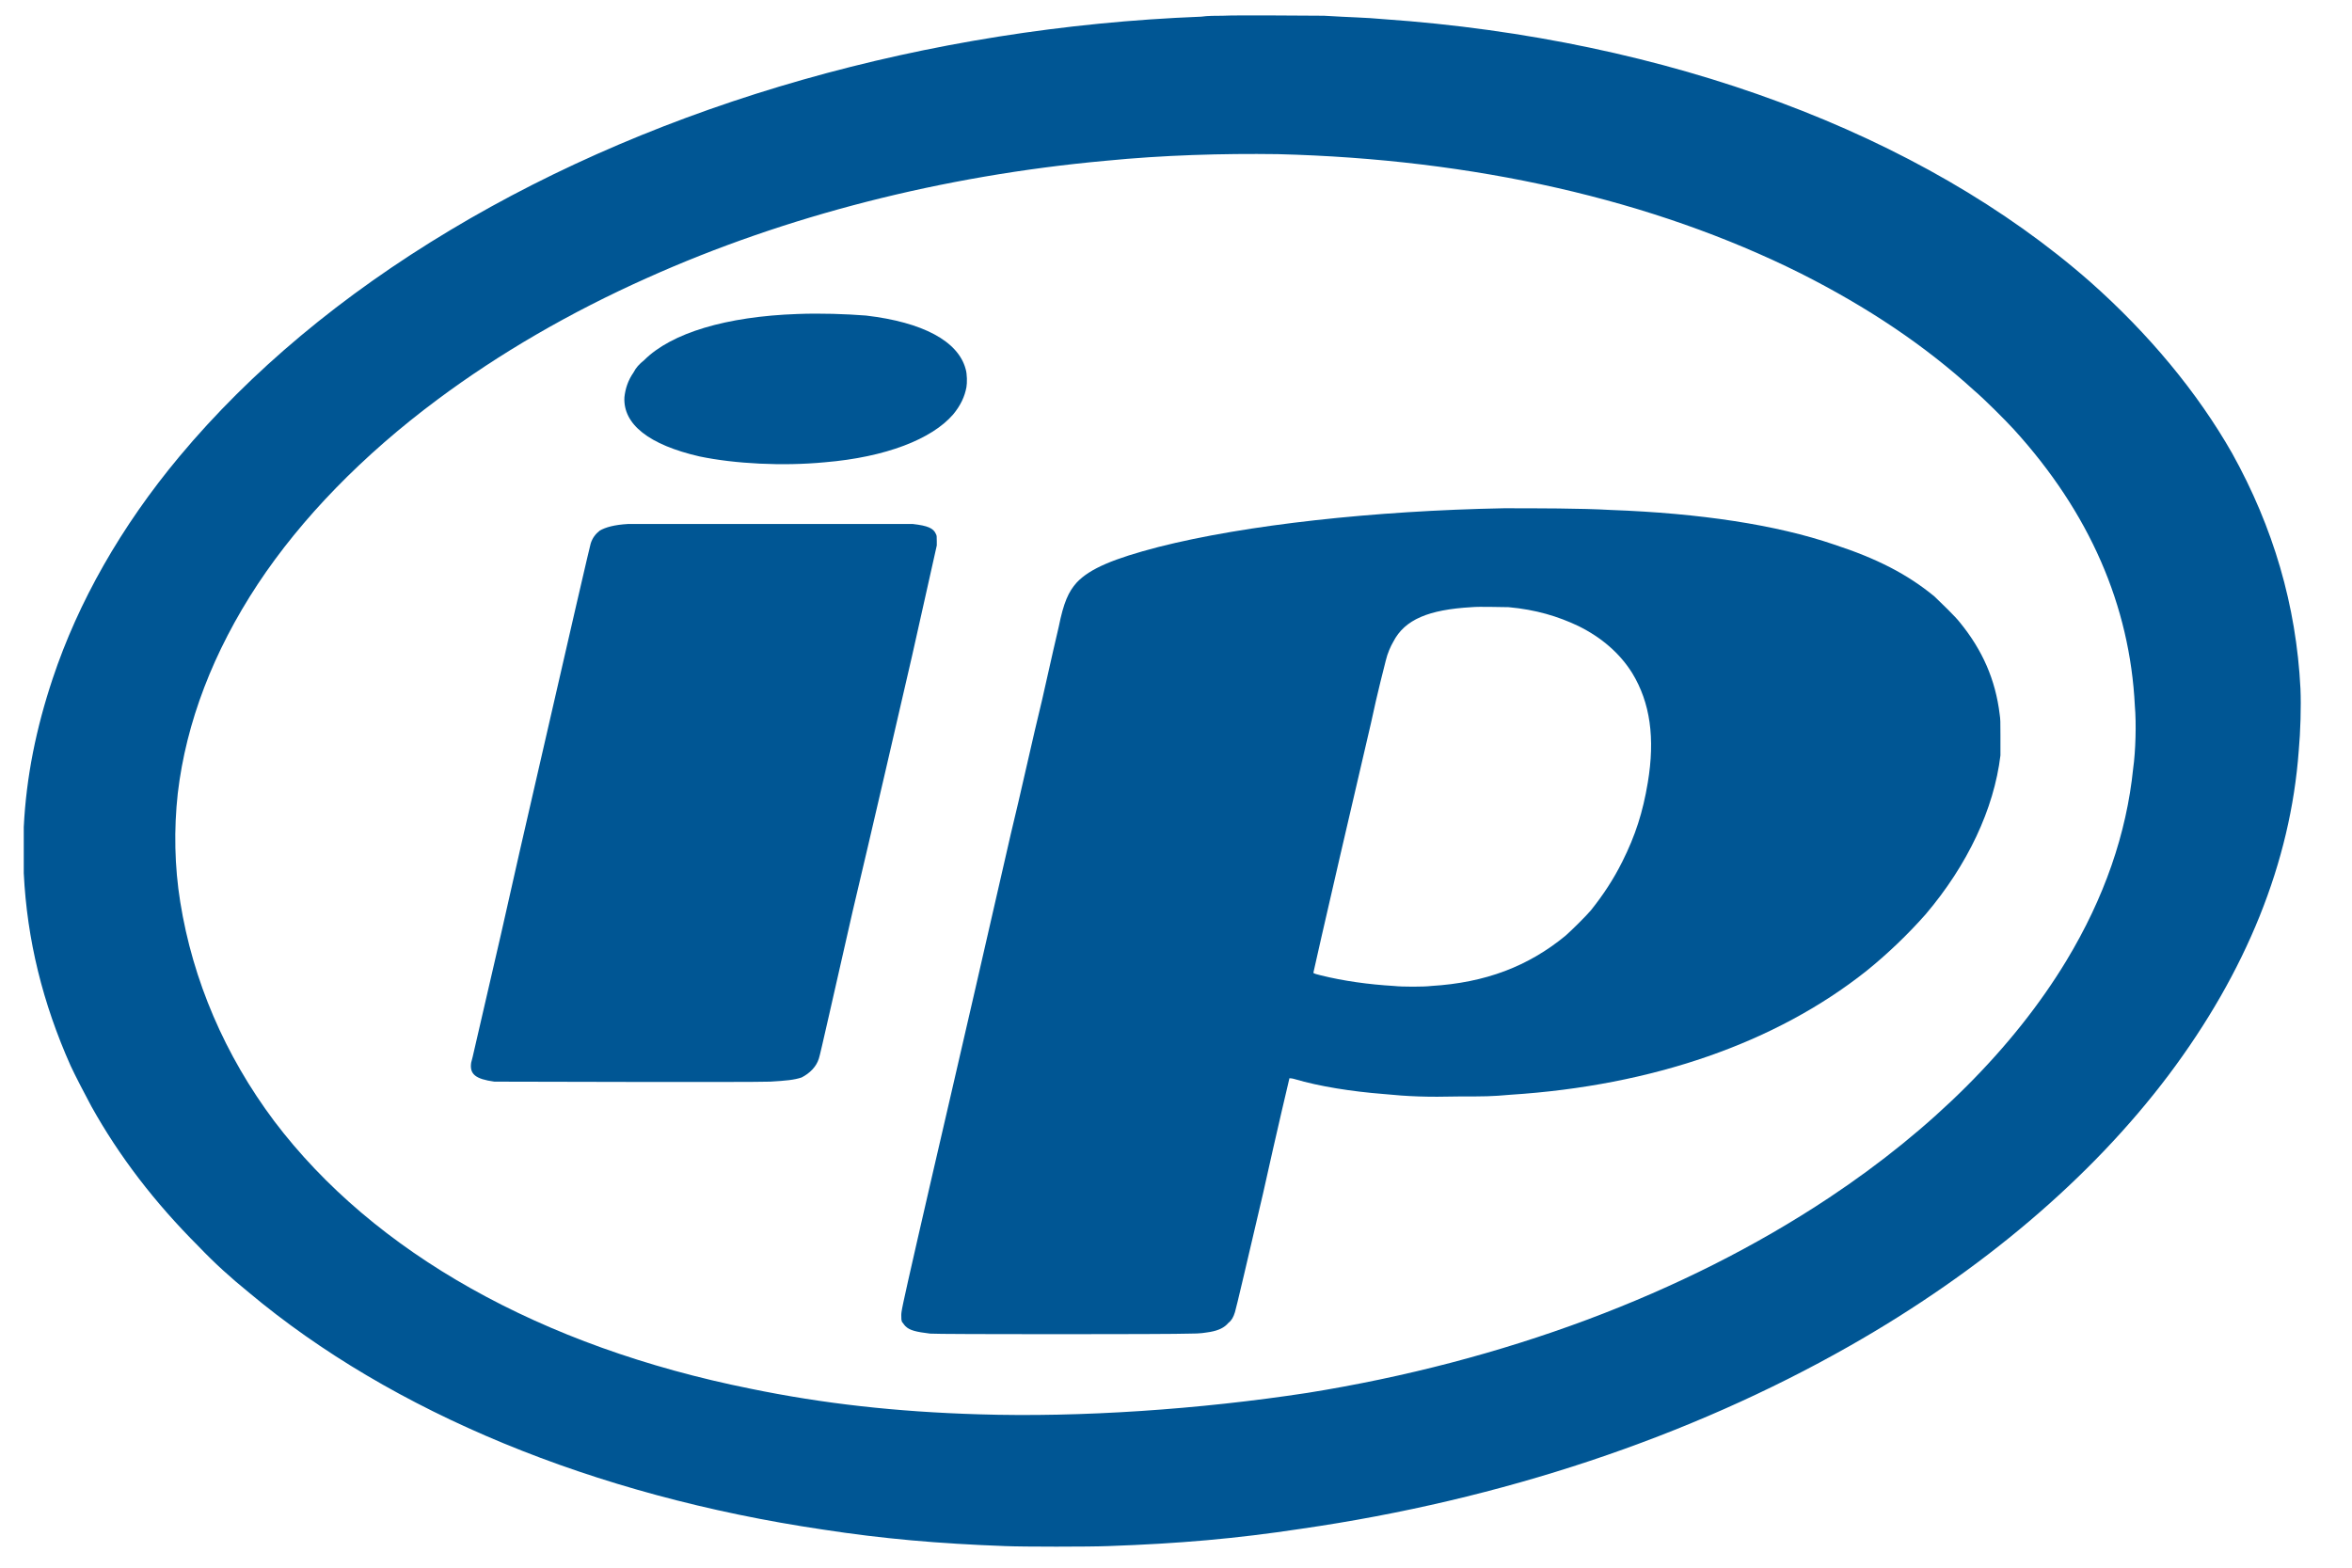
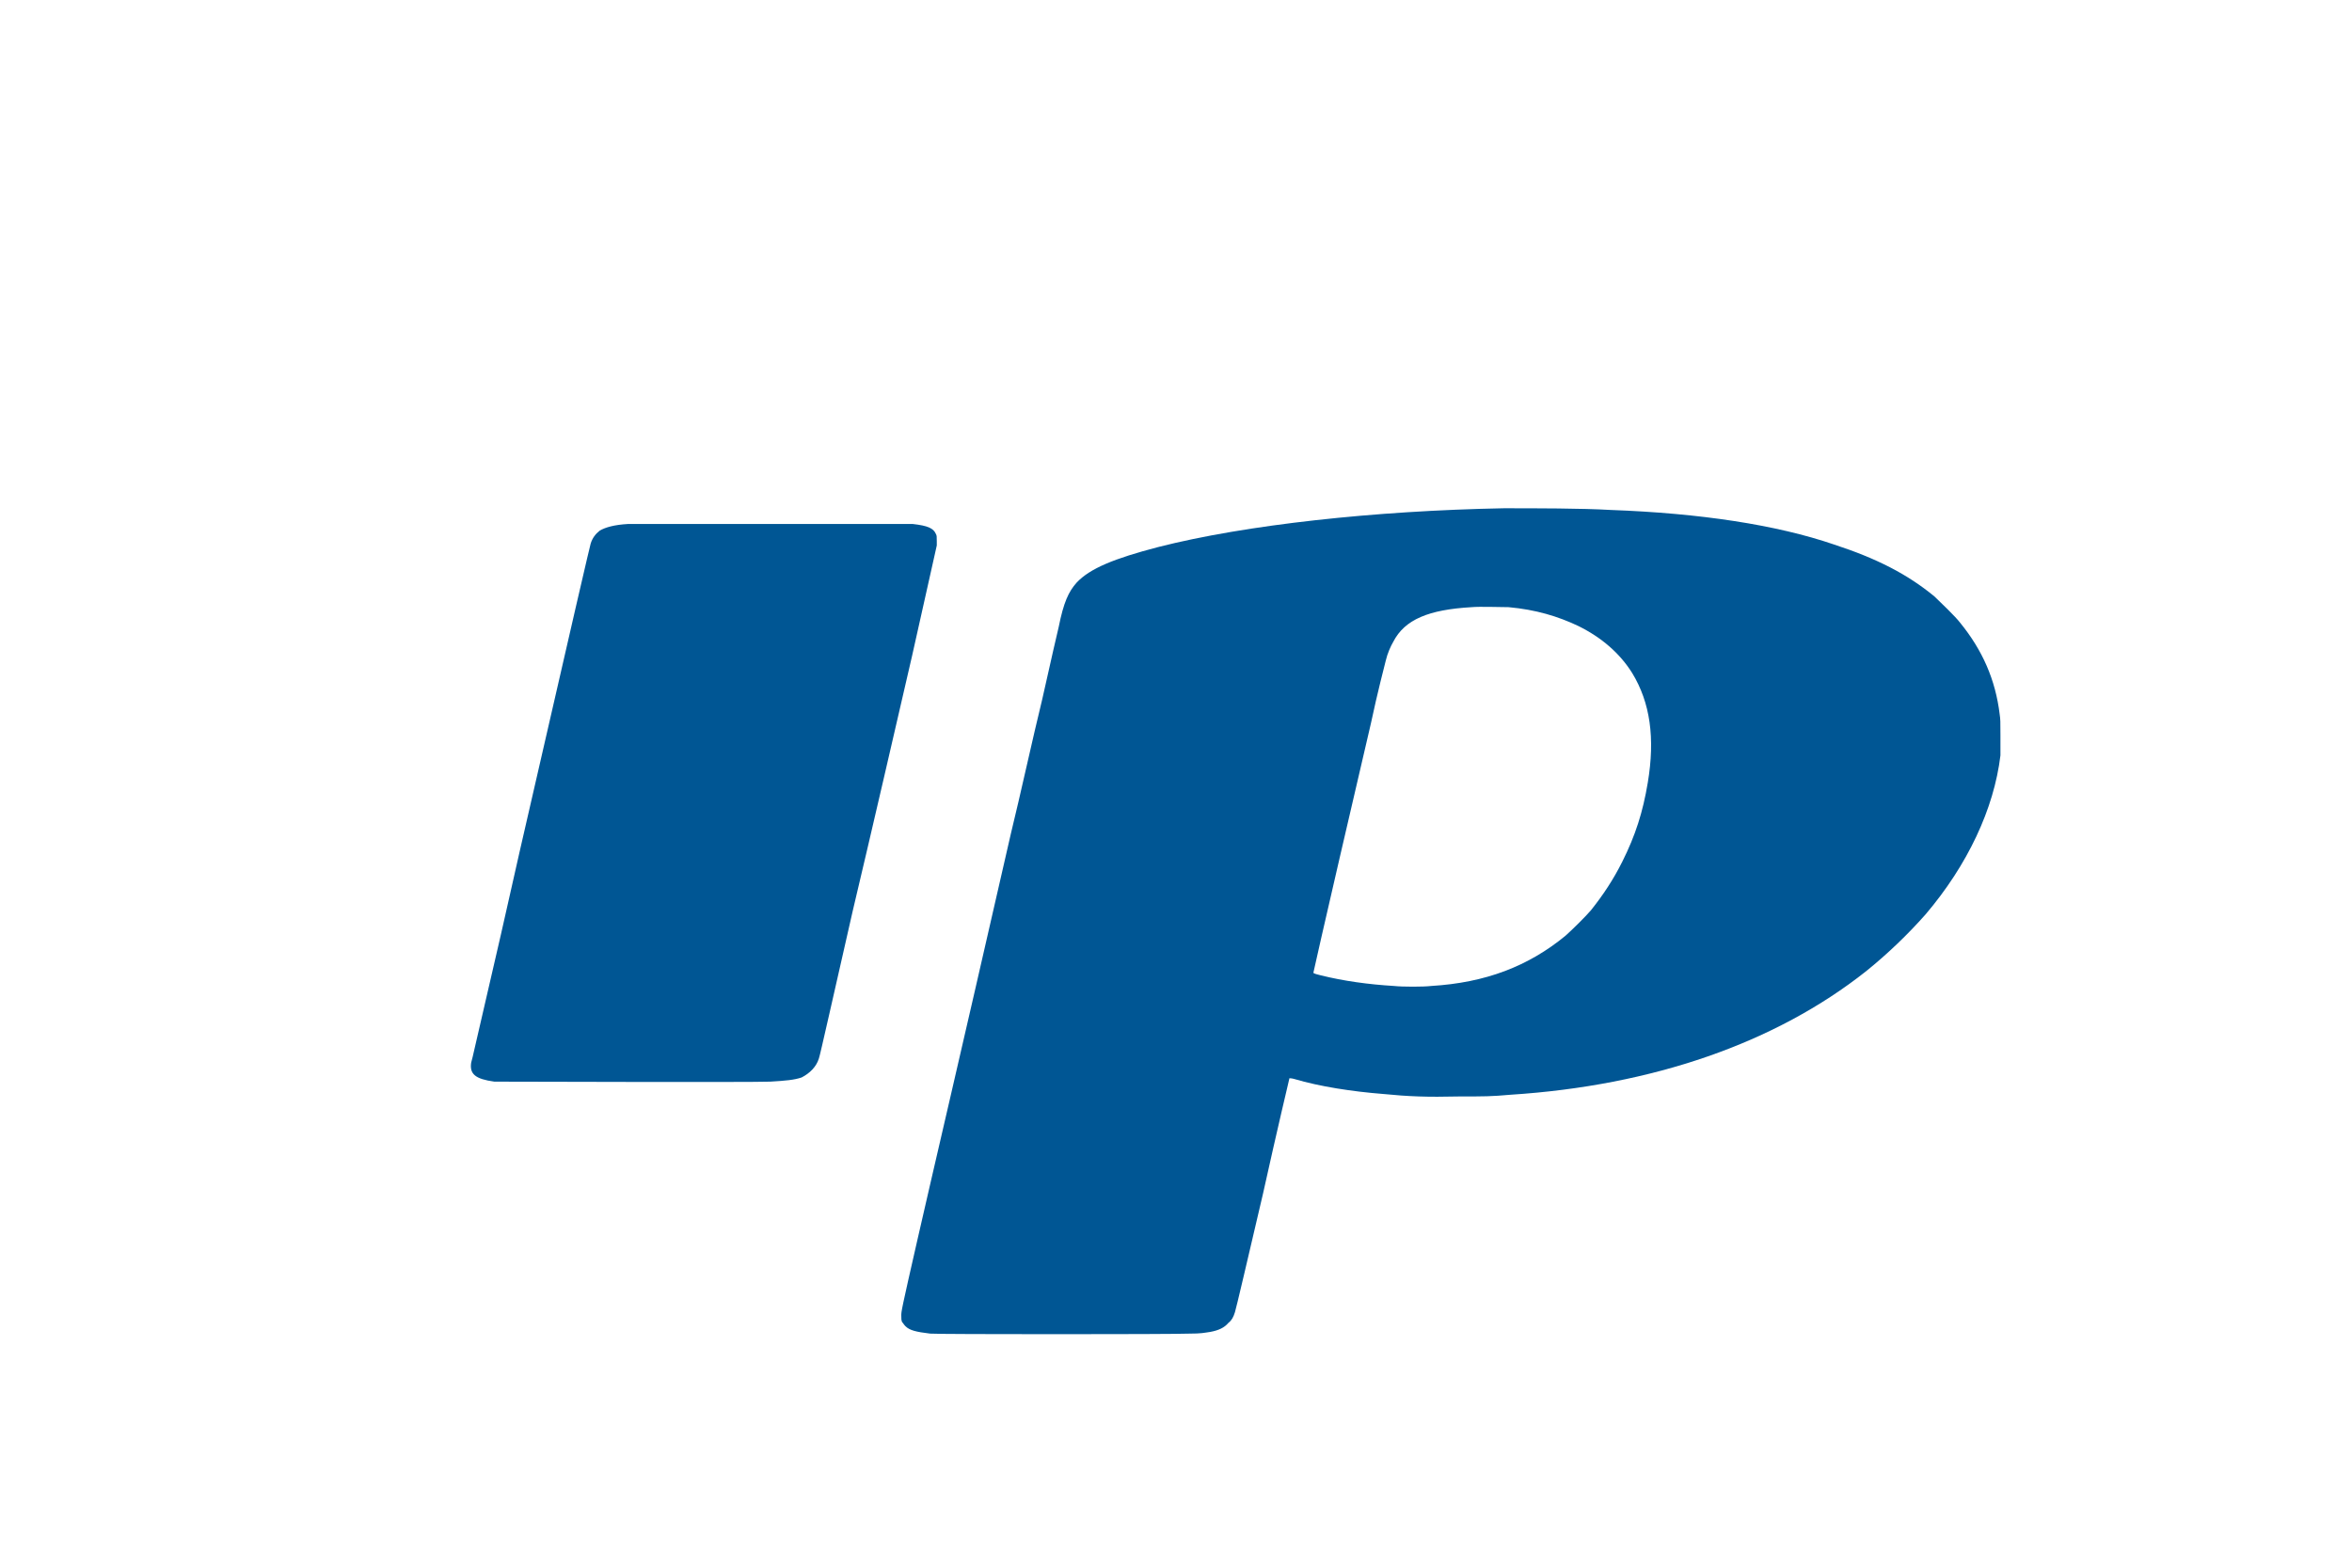
<svg xmlns="http://www.w3.org/2000/svg" version="1.2" baseProfile="tiny" width="152.4mm" height="101.6mm" viewBox="0 0 15240 10160" preserveAspectRatio="xMidYMid" fill-rule="evenodd" stroke-width="28.222" stroke-linejoin="round" xml:space="preserve">
  <g visibility="visible" id="MasterSlide_1_Default">
    <desc>Master slide
  </desc>
    <rect fill="none" stroke="none" x="0" y="0" width="15240" height="10160" />
  </g>
  <g visibility="visible" id="Slide_1_page1">
    <g id="DrawingGroup_1">
      <g>
-         <path fill="rgb(0,86,148)" stroke="none" d="M 7922,102 C 8013,97 8499,102 8579,102 8755,113 8846,113 8963,124 10805,252 12450,866 13544,1827 13923,2163 14238,2542 14463,2937 14730,3417 14879,3924 14906,4463 14911,4575 14906,4746 14895,4864 14842,5590 14553,6300 14052,6967 13550,7634 12840,8237 11985,8723 10944,9315 9727,9721 8430,9908 8008,9972 7639,10004 7180,10020 7063,10025 6625,10025 6513,10020 6075,10004 5717,9972 5333,9913 3849,9694 2541,9155 1612,8376 1494,8280 1393,8189 1286,8077 1003,7794 773,7495 592,7170 560,7111 485,6967 458,6908 277,6502 175,6091 154,5659 154,5590 154,5430 154,5360 170,5035 234,4720 341,4399 506,3903 784,3412 1163,2958 1622,2408 2215,1912 2920,1490 4292,668 6011,177 7784,108 7821,102 7885,102 7922,102 Z M 11670,1773 C 10709,1293 9551,1031 8280,999 7922,994 7538,1005 7164,1042 6107,1138 5087,1400 4196,1800 3694,2024 3235,2291 2834,2590 2354,2947 1953,3358 1670,3786 1382,4223 1206,4682 1152,5141 1126,5376 1131,5616 1168,5846 1249,6353 1457,6839 1777,7266 2423,8120 3507,8728 4863,9000 5333,9097 5808,9150 6342,9166 6999,9187 7773,9134 8472,9027 9738,8824 10912,8387 11852,7762 12519,7319 13048,6791 13390,6225 13635,5819 13779,5403 13822,4981 13838,4869 13843,4688 13833,4575 13801,3924 13539,3321 13048,2782 12994,2723 12856,2585 12792,2531 12471,2238 12103,1992 11670,1773 Z" />
-         <rect fill="none" stroke="none" x="154" y="100" width="14755" height="9926" />
-       </g>
+         </g>
      <g>
-         <path fill="rgb(0,86,148)" stroke="none" d="M 4174,2334 C 4351,2157 4708,2051 5167,2035 5317,2029 5482,2035 5611,2045 5979,2088 6209,2211 6257,2392 6267,2424 6267,2483 6262,2510 6251,2569 6225,2627 6176,2686 6038,2846 5739,2963 5344,2996 5071,3022 4762,3006 4532,2958 4206,2883 4036,2750 4046,2574 4052,2520 4068,2467 4105,2414 4121,2382 4142,2360 4174,2334 Z" />
-         <rect fill="none" stroke="none" x="4045" y="2032" width="2222" height="978" />
-       </g>
+         </g>
      <g>
        <path fill="rgb(0,86,148)" stroke="none" d="M 7506,3545 C 8072,3401 8905,3310 9743,3294 9951,3294 10250,3294 10437,3305 11014,3326 11510,3401 11884,3529 12162,3620 12359,3721 12535,3866 12573,3903 12669,3994 12701,4036 12845,4213 12930,4405 12957,4629 12962,4661 12962,4677 12962,4762 12962,4842 12962,4869 12962,4896 12920,5243 12749,5606 12477,5926 12364,6054 12231,6182 12092,6294 11505,6759 10709,7036 9786,7095 9663,7106 9620,7106 9455,7106 9246,7111 9124,7106 8963,7090 8761,7074 8552,7042 8387,6993 8371,6988 8355,6988 8355,6988 8355,6988 8275,7324 8184,7735 8088,8146 8008,8488 8002,8504 7992,8536 7981,8557 7960,8573 7933,8605 7896,8622 7842,8632 7800,8638 7784,8643 7709,8643 7607,8648 6064,8648 6027,8643 5936,8632 5894,8622 5867,8595 5856,8584 5851,8573 5845,8568 5840,8552 5840,8552 5840,8525 5840,8499 5840,8493 5947,8024 6043,7602 6198,6945 6550,5403 6609,5163 6694,4773 6753,4533 6806,4293 6855,4084 6860,4063 6892,3903 6924,3834 6977,3775 7063,3684 7218,3620 7506,3545 Z M 10229,4058 C 10095,3994 9951,3951 9775,3935 9722,3935 9588,3930 9535,3935 9257,3951 9102,4015 9028,4159 9012,4186 8990,4234 8979,4282 8974,4303 8926,4485 8883,4688 8718,5398 8616,5835 8563,6070 8526,6236 8510,6305 8510,6305 8515,6310 8536,6316 8558,6321 8707,6358 8867,6380 9033,6390 9086,6396 9225,6396 9273,6390 9626,6369 9903,6262 10143,6065 10186,6027 10277,5937 10309,5899 10389,5798 10453,5702 10512,5584 10597,5414 10645,5264 10677,5072 10725,4784 10693,4554 10576,4362 10496,4234 10378,4132 10229,4058 Z" />
        <rect fill="none" stroke="none" x="5840" y="3294" width="7124" height="5354" />
      </g>
      <g>
        <path fill="rgb(0,86,148)" stroke="none" d="M 4068,3396 C 4084,3396 4500,3396 4991,3396 5685,3396 5894,3396 5915,3396 6011,3407 6048,3423 6064,3460 6070,3471 6070,3476 6070,3508 L 6070,3535 5910,4250 C 5819,4645 5648,5387 5525,5905 5408,6417 5312,6849 5306,6860 5290,6913 5247,6956 5194,6983 5146,6999 5093,7004 4991,7010 4884,7015 3235,7010 3203,7010 3080,6993 3042,6961 3053,6887 3058,6876 3096,6700 3144,6497 3192,6294 3293,5851 3368,5515 3731,3930 3822,3540 3827,3524 3838,3487 3859,3460 3886,3439 3923,3417 3982,3401 4068,3396 Z" />
        <rect fill="none" stroke="none" x="3051" y="3395" width="3020" height="3618" />
      </g>
    </g>
  </g>
</svg>